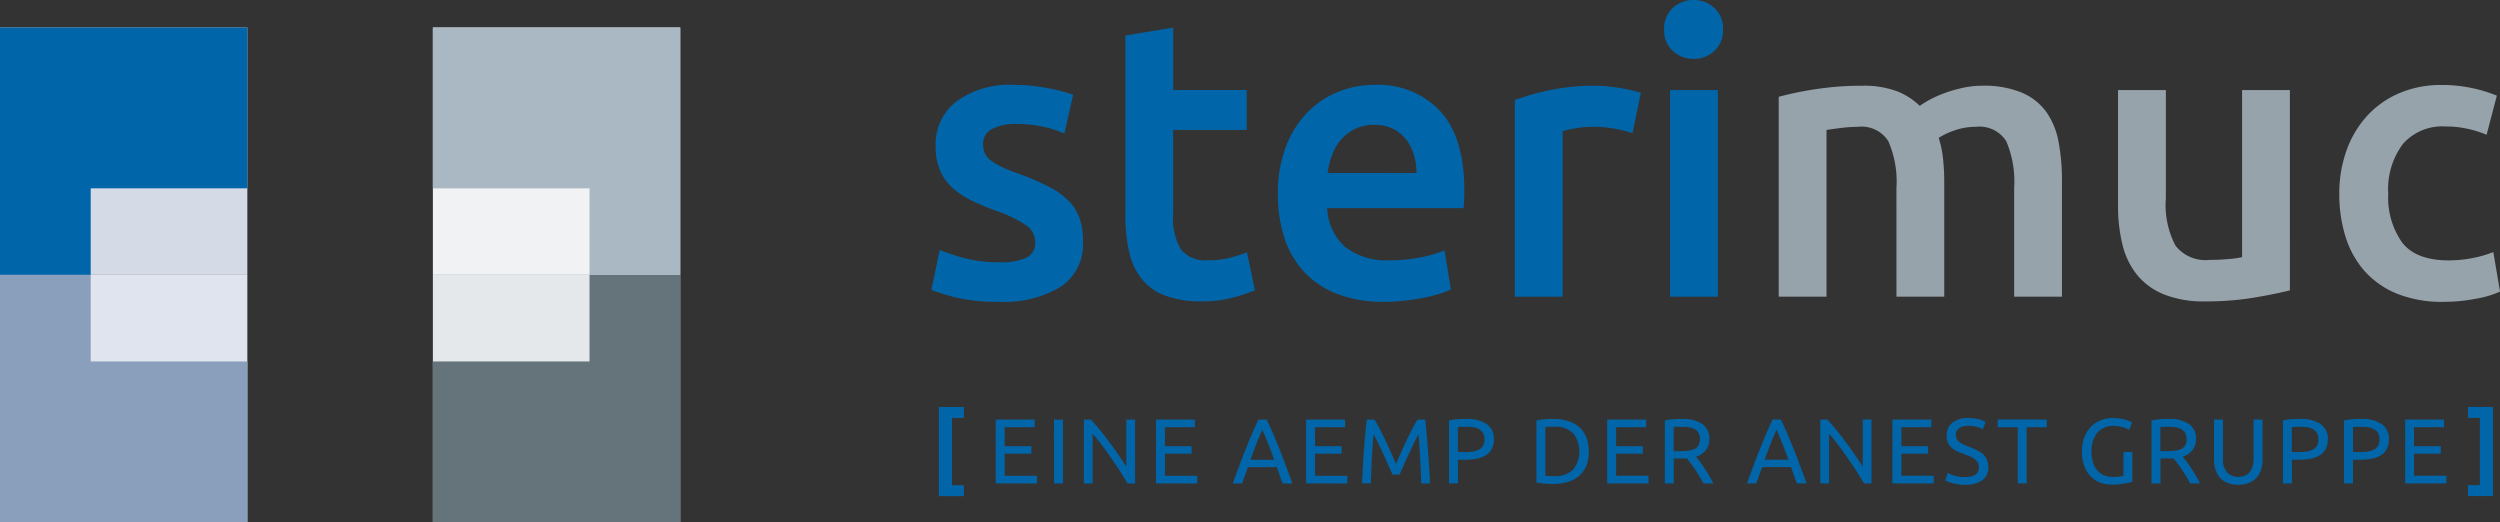
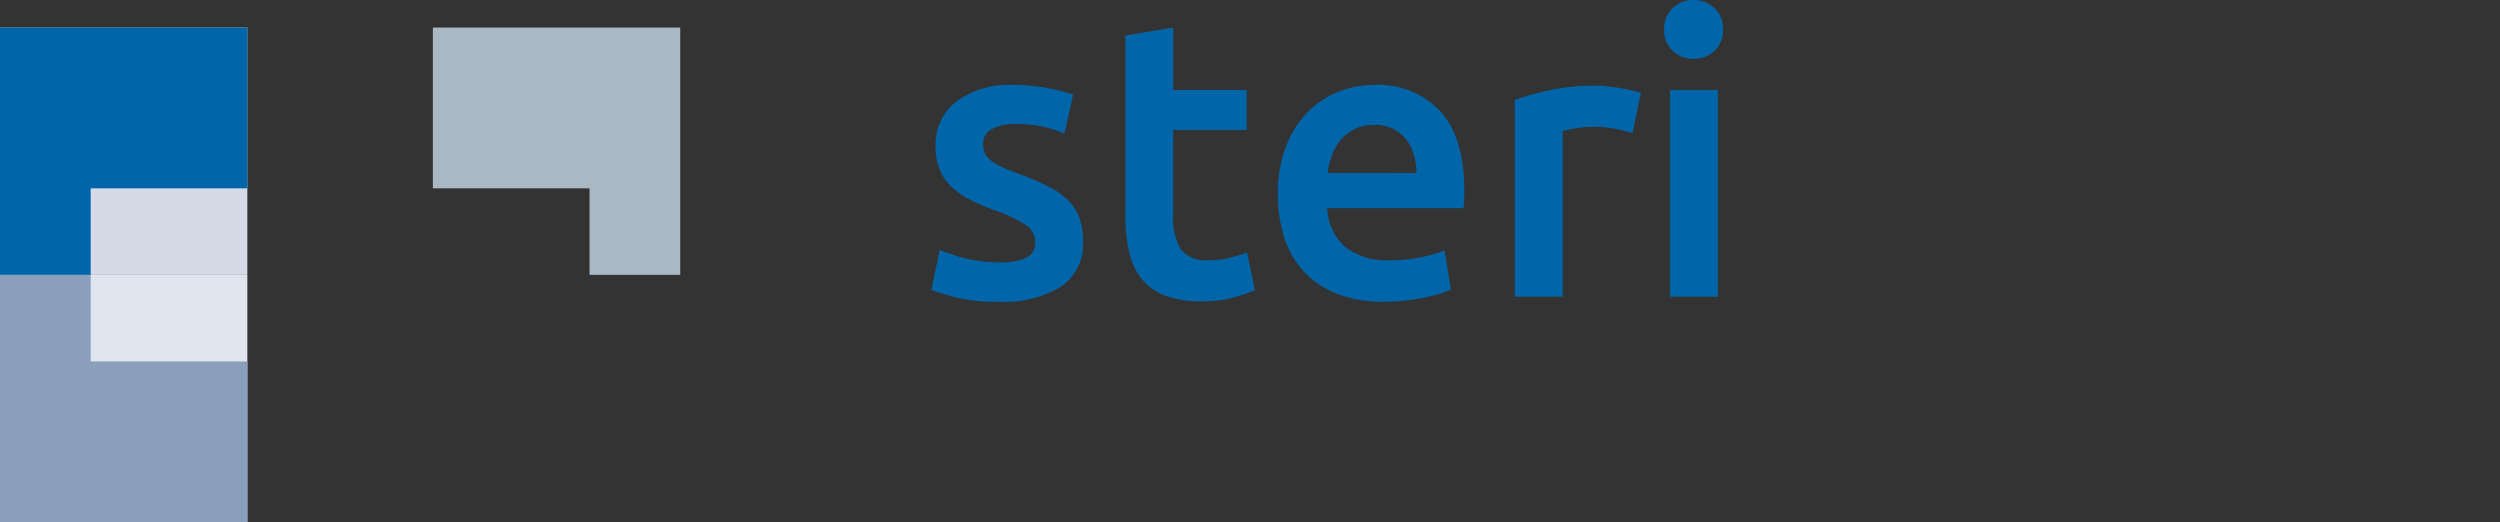
<svg xmlns="http://www.w3.org/2000/svg" width="239.795" height="50.093" viewBox="0 0 239.795 50.093">
  <rect x="0" y="0" width="239.795" height="50.093" fill="#333333" stroke="none" />
  <g id="Logo-sterimuc" transform="translate(0 0.002)">
-     <path id="Pfad_1693" data-name="Pfad 1693" d="M133.937,85.057v23.725h23.726V85.057Z" transform="translate(-92.417 -58.691)" fill="#e4e8ea" />
-     <path id="Pfad_1694" data-name="Pfad 1694" d="M133.937,8.521V32.246h23.726V8.521Z" transform="translate(-92.417 -5.881)" fill="#f0f2f4" />
    <path id="Pfad_1695" data-name="Pfad 1695" d="M0,85.057v23.725H23.725V85.057Z" transform="translate(0 -58.691)" fill="#e0e4ee" />
    <path id="Pfad_1696" data-name="Pfad 1696" d="M0,8.521V32.246H23.725V8.521Z" transform="translate(0 -5.881)" fill="#d4dae6" />
    <path id="Pfad_1697" data-name="Pfad 1697" d="M23.725,23.943V8.521H0V32.246H8.7v-8.3Z" transform="translate(0 -5.881)" fill="#0066a9" />
    <path id="Pfad_1698" data-name="Pfad 1698" d="M23.725,93.361v15.422H0V85.057H8.7v8.3Z" transform="translate(0 -58.691)" fill="#899fbc" />
    <path id="Pfad_1699" data-name="Pfad 1699" d="M133.937,23.943V8.521h23.726V32.246h-8.7v-8.3Z" transform="translate(-92.417 -5.881)" fill="#a9b8c3" />
-     <path id="Pfad_1700" data-name="Pfad 1700" d="M133.937,93.361v15.422h23.726V85.057h-8.7v8.3Z" transform="translate(-92.417 -58.691)" fill="#65737a" />
-     <path id="Pfad_1701" data-name="Pfad 1701" d="M641.916,178.779H646.5V167.83a21.39,21.39,0,0,0-.114-2.273,10.134,10.134,0,0,0-.417-2.008,6.787,6.787,0,0,1,1.478-.7,6.027,6.027,0,0,1,2.084-.36,3.022,3.022,0,0,1,2.917,1.383,9.87,9.87,0,0,1,.758,4.49v10.419h4.584V167.64a19.761,19.761,0,0,0-.322-3.694,7.218,7.218,0,0,0-1.175-2.879,5.6,5.6,0,0,0-2.349-1.856,9.455,9.455,0,0,0-3.808-.663,8.636,8.636,0,0,0-1.8.19,13.187,13.187,0,0,0-1.685.473,10.942,10.942,0,0,0-1.44.625,8.92,8.92,0,0,0-1.061.644,6.493,6.493,0,0,0-2.179-1.4,9.017,9.017,0,0,0-3.353-.53,28.778,28.778,0,0,0-4.528.341,30.626,30.626,0,0,0-3.467.72v19.171h4.584V162.791q.455-.076,1.364-.189a13.516,13.516,0,0,1,1.667-.114,3.029,3.029,0,0,1,2.9,1.383,9.663,9.663,0,0,1,.777,4.49Zm37.736-19.815h-4.584V174.99a9.291,9.291,0,0,1-1.383.189q-.929.076-1.762.076a3.633,3.633,0,0,1-3.239-1.364,8.366,8.366,0,0,1-.928-4.547V158.964H663.17v11.1a15.359,15.359,0,0,0,.417,3.694,7.445,7.445,0,0,0,1.383,2.9,6.41,6.41,0,0,0,2.576,1.894,10.274,10.274,0,0,0,4,.682,27.969,27.969,0,0,0,4.66-.36q2.121-.36,3.448-.7Zm5.342,14.075a8.939,8.939,0,0,0,1.838,3.3,8.362,8.362,0,0,0,3.107,2.16,11.494,11.494,0,0,0,4.414.777,16.308,16.308,0,0,0,3.164-.3,9.528,9.528,0,0,0,2.292-.682l-.644-3.789a10.865,10.865,0,0,1-1.97.568,11.759,11.759,0,0,1-2.311.227q-3.145,0-4.471-1.724a7.484,7.484,0,0,1-1.326-4.679,7.237,7.237,0,0,1,1.4-4.755,5.019,5.019,0,0,1,4.092-1.686,9.677,9.677,0,0,1,2.141.227,10.421,10.421,0,0,1,1.8.568l.985-3.751a13.873,13.873,0,0,0-5.3-1.023,10.108,10.108,0,0,0-4.092.8,8.944,8.944,0,0,0-3.088,2.2,9.757,9.757,0,0,0-1.951,3.315,12.16,12.16,0,0,0-.682,4.111A13.659,13.659,0,0,0,684.993,173.039Z" transform="translate(-460.012 -150.327)" fill="#97a3ab" />
    <path id="Pfad_1702" data-name="Pfad 1702" d="M371.7,156.974a20.513,20.513,0,0,1-2.444-.8l-.8,3.827a21.63,21.63,0,0,0,2.235.7,16.456,16.456,0,0,0,4.206.436,10.469,10.469,0,0,0,6.005-1.459,4.9,4.9,0,0,0,2.1-4.3,6.734,6.734,0,0,0-.341-2.273,4.538,4.538,0,0,0-1.08-1.686,7.5,7.5,0,0,0-1.875-1.326,25.511,25.511,0,0,0-2.766-1.193,16.864,16.864,0,0,1-1.667-.663,5.977,5.977,0,0,1-1.1-.644,1.869,1.869,0,0,1-.587-.7,2.1,2.1,0,0,1-.171-.871,1.555,1.555,0,0,1,.871-1.459,4.75,4.75,0,0,1,2.273-.474,11.682,11.682,0,0,1,2.728.284,11.256,11.256,0,0,1,1.932.625l.834-3.713a16.275,16.275,0,0,0-2.387-.625,16.809,16.809,0,0,0-3.334-.322,8.624,8.624,0,0,0-5.456,1.572,5.164,5.164,0,0,0-2.008,4.3,5.743,5.743,0,0,0,.436,2.368,4.885,4.885,0,0,0,1.193,1.648,7.812,7.812,0,0,0,1.8,1.193,23.178,23.178,0,0,0,2.292.966,13.1,13.1,0,0,1,2.936,1.4,1.942,1.942,0,0,1,.89,1.629,1.548,1.548,0,0,1-.834,1.5,6.027,6.027,0,0,1-2.652.436,12.6,12.6,0,0,1-3.239-.379Zm15.363-4.206a16.243,16.243,0,0,0,.341,3.5,6.529,6.529,0,0,0,1.174,2.614,5.222,5.222,0,0,0,2.254,1.648,9.591,9.591,0,0,0,3.542.568,11.346,11.346,0,0,0,3.031-.36,17.19,17.19,0,0,0,2.084-.7l-.758-3.637a14.876,14.876,0,0,1-1.534.493,8.39,8.39,0,0,1-2.216.265,3,3,0,0,1-2.576-1.023,5.857,5.857,0,0,1-.758-3.41v-8.07H398.7v-3.827h-7.047v-5.986l-4.584.758v17.163Zm15.231,2.179a8.843,8.843,0,0,0,1.857,3.258,8.456,8.456,0,0,0,3.183,2.16,12.158,12.158,0,0,0,4.547.777,17.509,17.509,0,0,0,2.008-.114q.985-.114,1.838-.284a14.682,14.682,0,0,0,1.516-.379,7.266,7.266,0,0,0,1.042-.4l-.606-3.751a12.546,12.546,0,0,1-2.179.644,14.241,14.241,0,0,1-3.05.3,6.406,6.406,0,0,1-4.338-1.307,5.223,5.223,0,0,1-1.686-3.694H419.5q.037-.378.057-.852t.019-.852q0-5.038-2.292-7.578a8.166,8.166,0,0,0-6.384-2.538,9.158,9.158,0,0,0-3.41.663,8.542,8.542,0,0,0-2.955,1.97,9.622,9.622,0,0,0-2.065,3.277,12.447,12.447,0,0,0-.777,4.584,13.3,13.3,0,0,0,.606,4.111Zm4.168-6.157a7.986,7.986,0,0,1,.417-1.7,4.763,4.763,0,0,1,.853-1.478,4.23,4.23,0,0,1,1.345-1.042,4.1,4.1,0,0,1,1.857-.4,3.989,3.989,0,0,1,1.762.36,3.678,3.678,0,0,1,1.25.985,4.345,4.345,0,0,1,.777,1.478,6.037,6.037,0,0,1,.265,1.8Zm30.045-7.691q-.341-.114-.909-.246t-1.174-.227q-.606-.094-1.212-.152t-1.061-.057a20.691,20.691,0,0,0-4.414.436,25.282,25.282,0,0,0-3.315.928v18.868h4.584V144.774a9.717,9.717,0,0,1,1.193-.265,9.252,9.252,0,0,1,1.61-.152,11.6,11.6,0,0,1,2.33.208,14.731,14.731,0,0,1,1.572.4Zm7.388-.265h-4.584v19.815H443.9V140.834Zm-.341-7.881a2.833,2.833,0,0,0-1.97-.758,2.88,2.88,0,0,0-2.008.758,2.675,2.675,0,0,0-.834,2.084,2.627,2.627,0,0,0,.834,2.046,2.878,2.878,0,0,0,2.008.758,2.831,2.831,0,0,0,1.97-.758,2.629,2.629,0,0,0,.833-2.046A2.677,2.677,0,0,0,443.558,132.953Z" transform="translate(-279.121 -132.197)" fill="#0066a9" />
-     <path id="Pfad_1703" data-name="Pfad 1703" d="M370.76,266.677h2.394v-1.051h-1.14v-6.449h1.14v-1.051H370.76Zm9.409-1.219v-.733h-3.1V262.6h2.562v-.716h-2.562v-1.82h2.88v-.733h-3.737v6.123Zm1.634,0h.857v-6.123H381.8Zm7.775,0v-6.123h-.839v4.532q-.283-.468-.694-1.069t-.875-1.224q-.464-.623-.936-1.21t-.888-1.029h-.68v6.123h.839v-4.78q.247.283.539.654t.6.791q.309.42.623.87t.605.888q.292.437.543.844t.446.733Zm5.964,0v-.733h-3.1V262.6H395v-.716h-2.562v-1.82h2.88v-.733h-3.737v6.123Zm9.126,0q-.353-.972-.663-1.8t-.605-1.568q-.3-.742-.588-1.418t-.61-1.338h-.786q-.318.663-.61,1.338t-.587,1.418q-.3.742-.605,1.568t-.663,1.8h.892l.557-1.564h2.774q.141.4.274.782t.283.782Zm-4.02-2.271q.274-.769.552-1.489t.587-1.383q.3.663.579,1.383t.561,1.489Zm9.294,2.271v-.733h-3.1V262.6H409.4v-.716h-2.562v-1.82h2.88v-.733h-3.737v6.123Zm5.009-.848q.088-.212.234-.539t.314-.707q.168-.38.358-.782l.358-.76q.168-.358.314-.641t.234-.433q.1,1.043.159,2.257t.106,2.452h.839q-.15-3.163-.451-6.123h-.751q-.239.389-.512.919t-.548,1.109q-.274.579-.53,1.157l-.468,1.056-.468-1.056q-.256-.579-.53-1.157t-.548-1.109q-.274-.53-.512-.919H411.8q-.08.663-.146,1.4t-.124,1.524q-.058.782-.1,1.59t-.079,1.6h.839q.044-1.237.106-2.452t.159-2.257q.088.15.234.433t.314.641q.168.358.358.76t.358.782q.168.38.314.707t.234.539ZM420.5,259.3a4.851,4.851,0,0,0-.808.119v6.034h.857v-2.271h.68a5.74,5.74,0,0,0,1.157-.106,2.5,2.5,0,0,0,.87-.34,1.558,1.558,0,0,0,.548-.61,1.988,1.988,0,0,0,.19-.906,1.674,1.674,0,0,0-.694-1.462,3.408,3.408,0,0,0-1.983-.49q-.371,0-.817.031Zm1.542.773a1.605,1.605,0,0,1,.543.19,1.032,1.032,0,0,1,.371.367,1.125,1.125,0,0,1,.137.583,1.246,1.246,0,0,1-.133.61.959.959,0,0,1-.375.375,1.8,1.8,0,0,1-.6.194,4.975,4.975,0,0,1-.8.057h-.645v-2.4q.292-.027.839-.027a3.872,3.872,0,0,1,.654.053Zm10.814.932a2.56,2.56,0,0,0-.7-.972,2.961,2.961,0,0,0-1.078-.574,4.743,4.743,0,0,0-1.378-.19q-.371,0-.817.031a4.858,4.858,0,0,0-.808.119v5.937a4.835,4.835,0,0,0,.808.119q.446.031.817.031a4.739,4.739,0,0,0,1.378-.19,2.959,2.959,0,0,0,1.078-.574,2.559,2.559,0,0,0,.7-.972,3.987,3.987,0,0,0,0-2.765Zm-3.644,3.742q-.2-.009-.278-.018v-4.682q.08-.009.278-.018t.561-.009a2.421,2.421,0,0,1,1.82.623,2.834,2.834,0,0,1,0,3.49,2.421,2.421,0,0,1-1.82.623Q429.414,264.76,429.215,264.751Zm9.608.707v-.733h-3.1V262.6h2.562v-.716h-2.562v-1.82h2.88v-.733h-3.737v6.123Zm5.517-3.207a1.7,1.7,0,0,0,.323-1.043,1.669,1.669,0,0,0-.676-1.449,3.346,3.346,0,0,0-1.966-.486q-.371,0-.817.031a4.855,4.855,0,0,0-.808.119v6.034h.857v-2.394h1.012q.119,0,.234-.009.168.2.375.477t.42.587q.212.314.42.658t.384.68h.937a7.385,7.385,0,0,0-.384-.733q-.225-.38-.455-.729t-.446-.636q-.217-.287-.358-.464a1.9,1.9,0,0,0,.95-.645Zm-1.6-2.173a1.565,1.565,0,0,1,.53.186.982.982,0,0,1,.358.362,1.135,1.135,0,0,1,.133.574,1.17,1.17,0,0,1-.133.6.9.9,0,0,1-.375.349,1.806,1.806,0,0,1-.6.168,6.447,6.447,0,0,1-.8.044h-.61v-2.306q.292-.027.839-.027a3.792,3.792,0,0,1,.649.053Zm11.251,5.38q-.353-.972-.663-1.8t-.605-1.568q-.3-.742-.587-1.418t-.61-1.339h-.786q-.318.663-.61,1.339t-.588,1.418q-.3.742-.605,1.568t-.663,1.8h.892l.557-1.564H452.5q.141.4.274.782t.283.782Zm-4.02-2.271q.274-.769.552-1.489t.587-1.383q.3.663.579,1.383t.561,1.489Zm10.248,2.271v-6.123h-.839v4.532q-.283-.468-.694-1.069t-.875-1.224q-.464-.623-.936-1.21t-.888-1.029h-.68v6.123h.839v-4.78q.247.283.539.654t.6.791q.309.42.623.87t.605.888q.292.437.543.844t.446.733Zm5.964,0v-.733h-3.1V262.6h2.562v-.716h-2.562v-1.82h2.88v-.733h-3.737v6.123Zm1.979-.751a3.846,3.846,0,0,1-.618-.256l-.256.707q.1.053.269.128a3.138,3.138,0,0,0,.411.141,4.97,4.97,0,0,0,.543.115,4.258,4.258,0,0,0,.667.049,2.751,2.751,0,0,0,1.657-.433,1.444,1.444,0,0,0,.588-1.237,1.846,1.846,0,0,0-.133-.738,1.523,1.523,0,0,0-.375-.526,2.377,2.377,0,0,0-.574-.38q-.331-.159-.729-.318-.283-.106-.517-.212a2.341,2.341,0,0,1-.411-.234.959.959,0,0,1-.274-.3.816.816,0,0,1-.1-.415.767.767,0,0,1,.093-.384.787.787,0,0,1,.252-.269,1.178,1.178,0,0,1,.371-.159,1.892,1.892,0,0,1,.459-.053,2.968,2.968,0,0,1,.853.11,2.422,2.422,0,0,1,.552.225l.274-.7a2.315,2.315,0,0,0-.667-.261,3.991,3.991,0,0,0-1.012-.119,2.311,2.311,0,0,0-1.511.451,1.535,1.535,0,0,0-.548,1.255,1.554,1.554,0,0,0,.128.663,1.46,1.46,0,0,0,.349.473,2.223,2.223,0,0,0,.521.345,5.592,5.592,0,0,0,.636.261q.292.106.552.212a2.246,2.246,0,0,1,.464.252,1.153,1.153,0,0,1,.322.345.92.92,0,0,1,.119.481q0,.919-1.343.919A3.176,3.176,0,0,1,468.164,264.707Zm4.161-5.372v.742h1.926v5.38h.857v-5.38h1.926v-.742Zm12.068,5.389a2.917,2.917,0,0,1-.375.075,4.275,4.275,0,0,1-.632.04,2.149,2.149,0,0,1-.906-.177,1.762,1.762,0,0,1-.645-.5,2.144,2.144,0,0,1-.389-.773,3.642,3.642,0,0,1-.128-1,3.243,3.243,0,0,1,.15-1.02,2.29,2.29,0,0,1,.42-.773,1.779,1.779,0,0,1,.654-.486,2.109,2.109,0,0,1,.853-.168,3.424,3.424,0,0,1,.866.11,2.315,2.315,0,0,1,.68.278l.274-.716a1.978,1.978,0,0,0-.2-.106,2.717,2.717,0,0,0-.375-.141,4.254,4.254,0,0,0-.552-.124,4.592,4.592,0,0,0-.738-.053,3.075,3.075,0,0,0-1.144.212,2.662,2.662,0,0,0-.932.618,2.958,2.958,0,0,0-.632,1,3.713,3.713,0,0,0-.234,1.365,4.1,4.1,0,0,0,.208,1.361,2.79,2.79,0,0,0,.587,1,2.5,2.5,0,0,0,.91.618,3.136,3.136,0,0,0,1.175.212q.318,0,.627-.031t.57-.075q.261-.044.459-.088t.3-.08v-2.862h-.857v2.279Zm6.631-2.474a1.7,1.7,0,0,0,.322-1.043,1.669,1.669,0,0,0-.676-1.449,3.346,3.346,0,0,0-1.966-.486q-.371,0-.817.031a4.858,4.858,0,0,0-.808.119v6.034h.857v-2.394h1.012q.119,0,.234-.009.168.2.375.477t.42.587q.212.314.42.658t.384.68h.936a7.391,7.391,0,0,0-.384-.733q-.225-.38-.455-.729t-.446-.636q-.217-.287-.358-.464a1.9,1.9,0,0,0,.95-.645Zm-1.6-2.173a1.566,1.566,0,0,1,.53.186.983.983,0,0,1,.358.362,1.136,1.136,0,0,1,.132.574,1.17,1.17,0,0,1-.132.6.9.9,0,0,1-.375.349,1.807,1.807,0,0,1-.6.168,6.44,6.44,0,0,1-.8.044h-.61v-2.306q.292-.027.839-.027a3.788,3.788,0,0,1,.649.053Zm7.015,5.327a2,2,0,0,0,.724-.508,2.044,2.044,0,0,0,.424-.764,3.209,3.209,0,0,0,.137-.954v-3.843h-.857v3.746a2.608,2.608,0,0,1-.106.791,1.442,1.442,0,0,1-.3.543,1.19,1.19,0,0,1-.464.314,1.678,1.678,0,0,1-.6.1,1.417,1.417,0,0,1-1.06-.415,1.854,1.854,0,0,1-.406-1.334v-3.746h-.857v3.843a3.2,3.2,0,0,0,.137.954,2.072,2.072,0,0,0,.42.764,1.946,1.946,0,0,0,.724.508,2.679,2.679,0,0,0,1.043.186A2.648,2.648,0,0,0,496.439,265.4Zm4.055-6.1a4.851,4.851,0,0,0-.808.119v6.034h.857v-2.271h.68a5.741,5.741,0,0,0,1.157-.106,2.5,2.5,0,0,0,.87-.34,1.557,1.557,0,0,0,.548-.61,1.987,1.987,0,0,0,.19-.906,1.674,1.674,0,0,0-.694-1.462,3.408,3.408,0,0,0-1.983-.49Q500.941,259.273,500.494,259.3Zm1.542.773a1.6,1.6,0,0,1,.543.19,1.032,1.032,0,0,1,.371.367,1.125,1.125,0,0,1,.137.583,1.246,1.246,0,0,1-.133.61.959.959,0,0,1-.375.375,1.8,1.8,0,0,1-.6.194,4.975,4.975,0,0,1-.8.057h-.645v-2.4q.292-.027.839-.027a3.865,3.865,0,0,1,.654.053Zm4.316-.773a4.848,4.848,0,0,0-.808.119v6.034h.857v-2.271h.68a5.74,5.74,0,0,0,1.157-.106,2.5,2.5,0,0,0,.87-.34,1.558,1.558,0,0,0,.548-.61,1.987,1.987,0,0,0,.19-.906,1.674,1.674,0,0,0-.694-1.462,3.408,3.408,0,0,0-1.983-.49Q506.8,259.273,506.352,259.3Zm1.542.773a1.605,1.605,0,0,1,.543.19,1.033,1.033,0,0,1,.371.367,1.125,1.125,0,0,1,.137.583,1.246,1.246,0,0,1-.133.61.959.959,0,0,1-.375.376,1.8,1.8,0,0,1-.6.194,4.979,4.979,0,0,1-.8.057H506.4v-2.4q.292-.027.839-.027a3.869,3.869,0,0,1,.654.053Zm7.465,5.38v-.733h-3.1V262.6h2.562v-.716h-2.562v-1.82h2.88v-.733H511.4v6.123Zm4.47-7.333h-2.394v1.051h1.14v6.449h-1.14v1.051h2.394Z" transform="translate(-280.704 -219.089)" fill="#0066a9" />
  </g>
</svg>